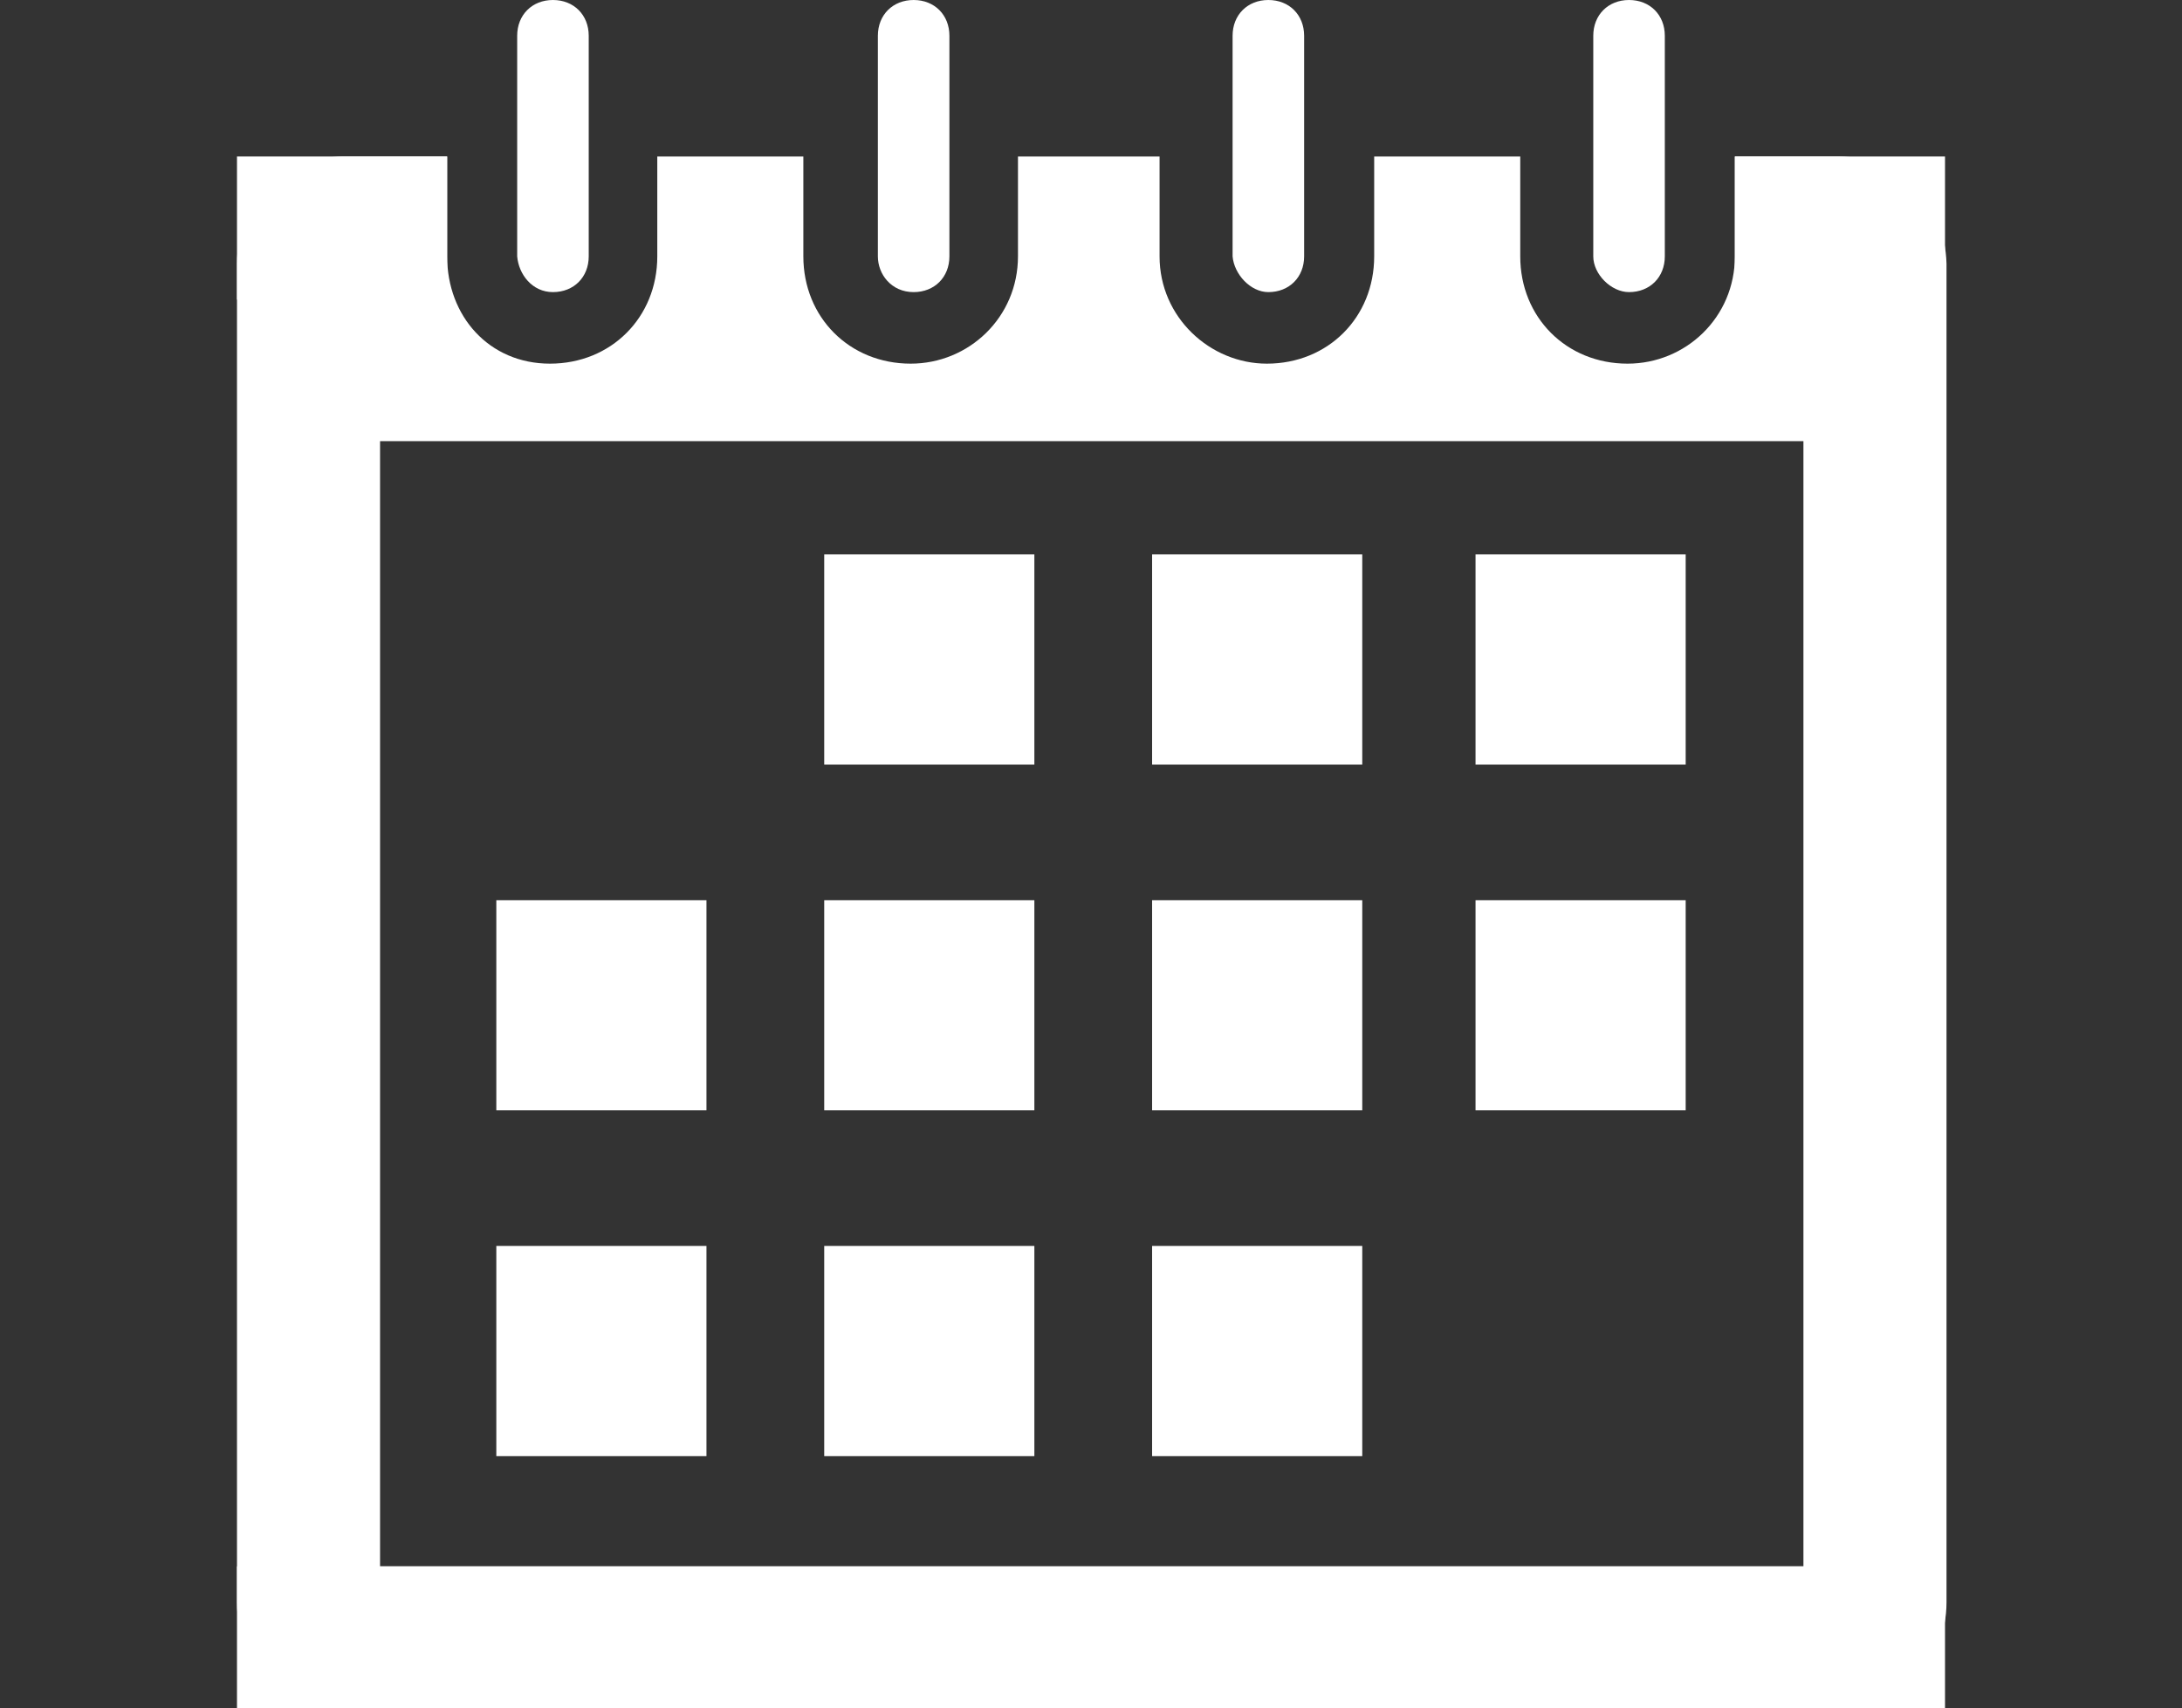
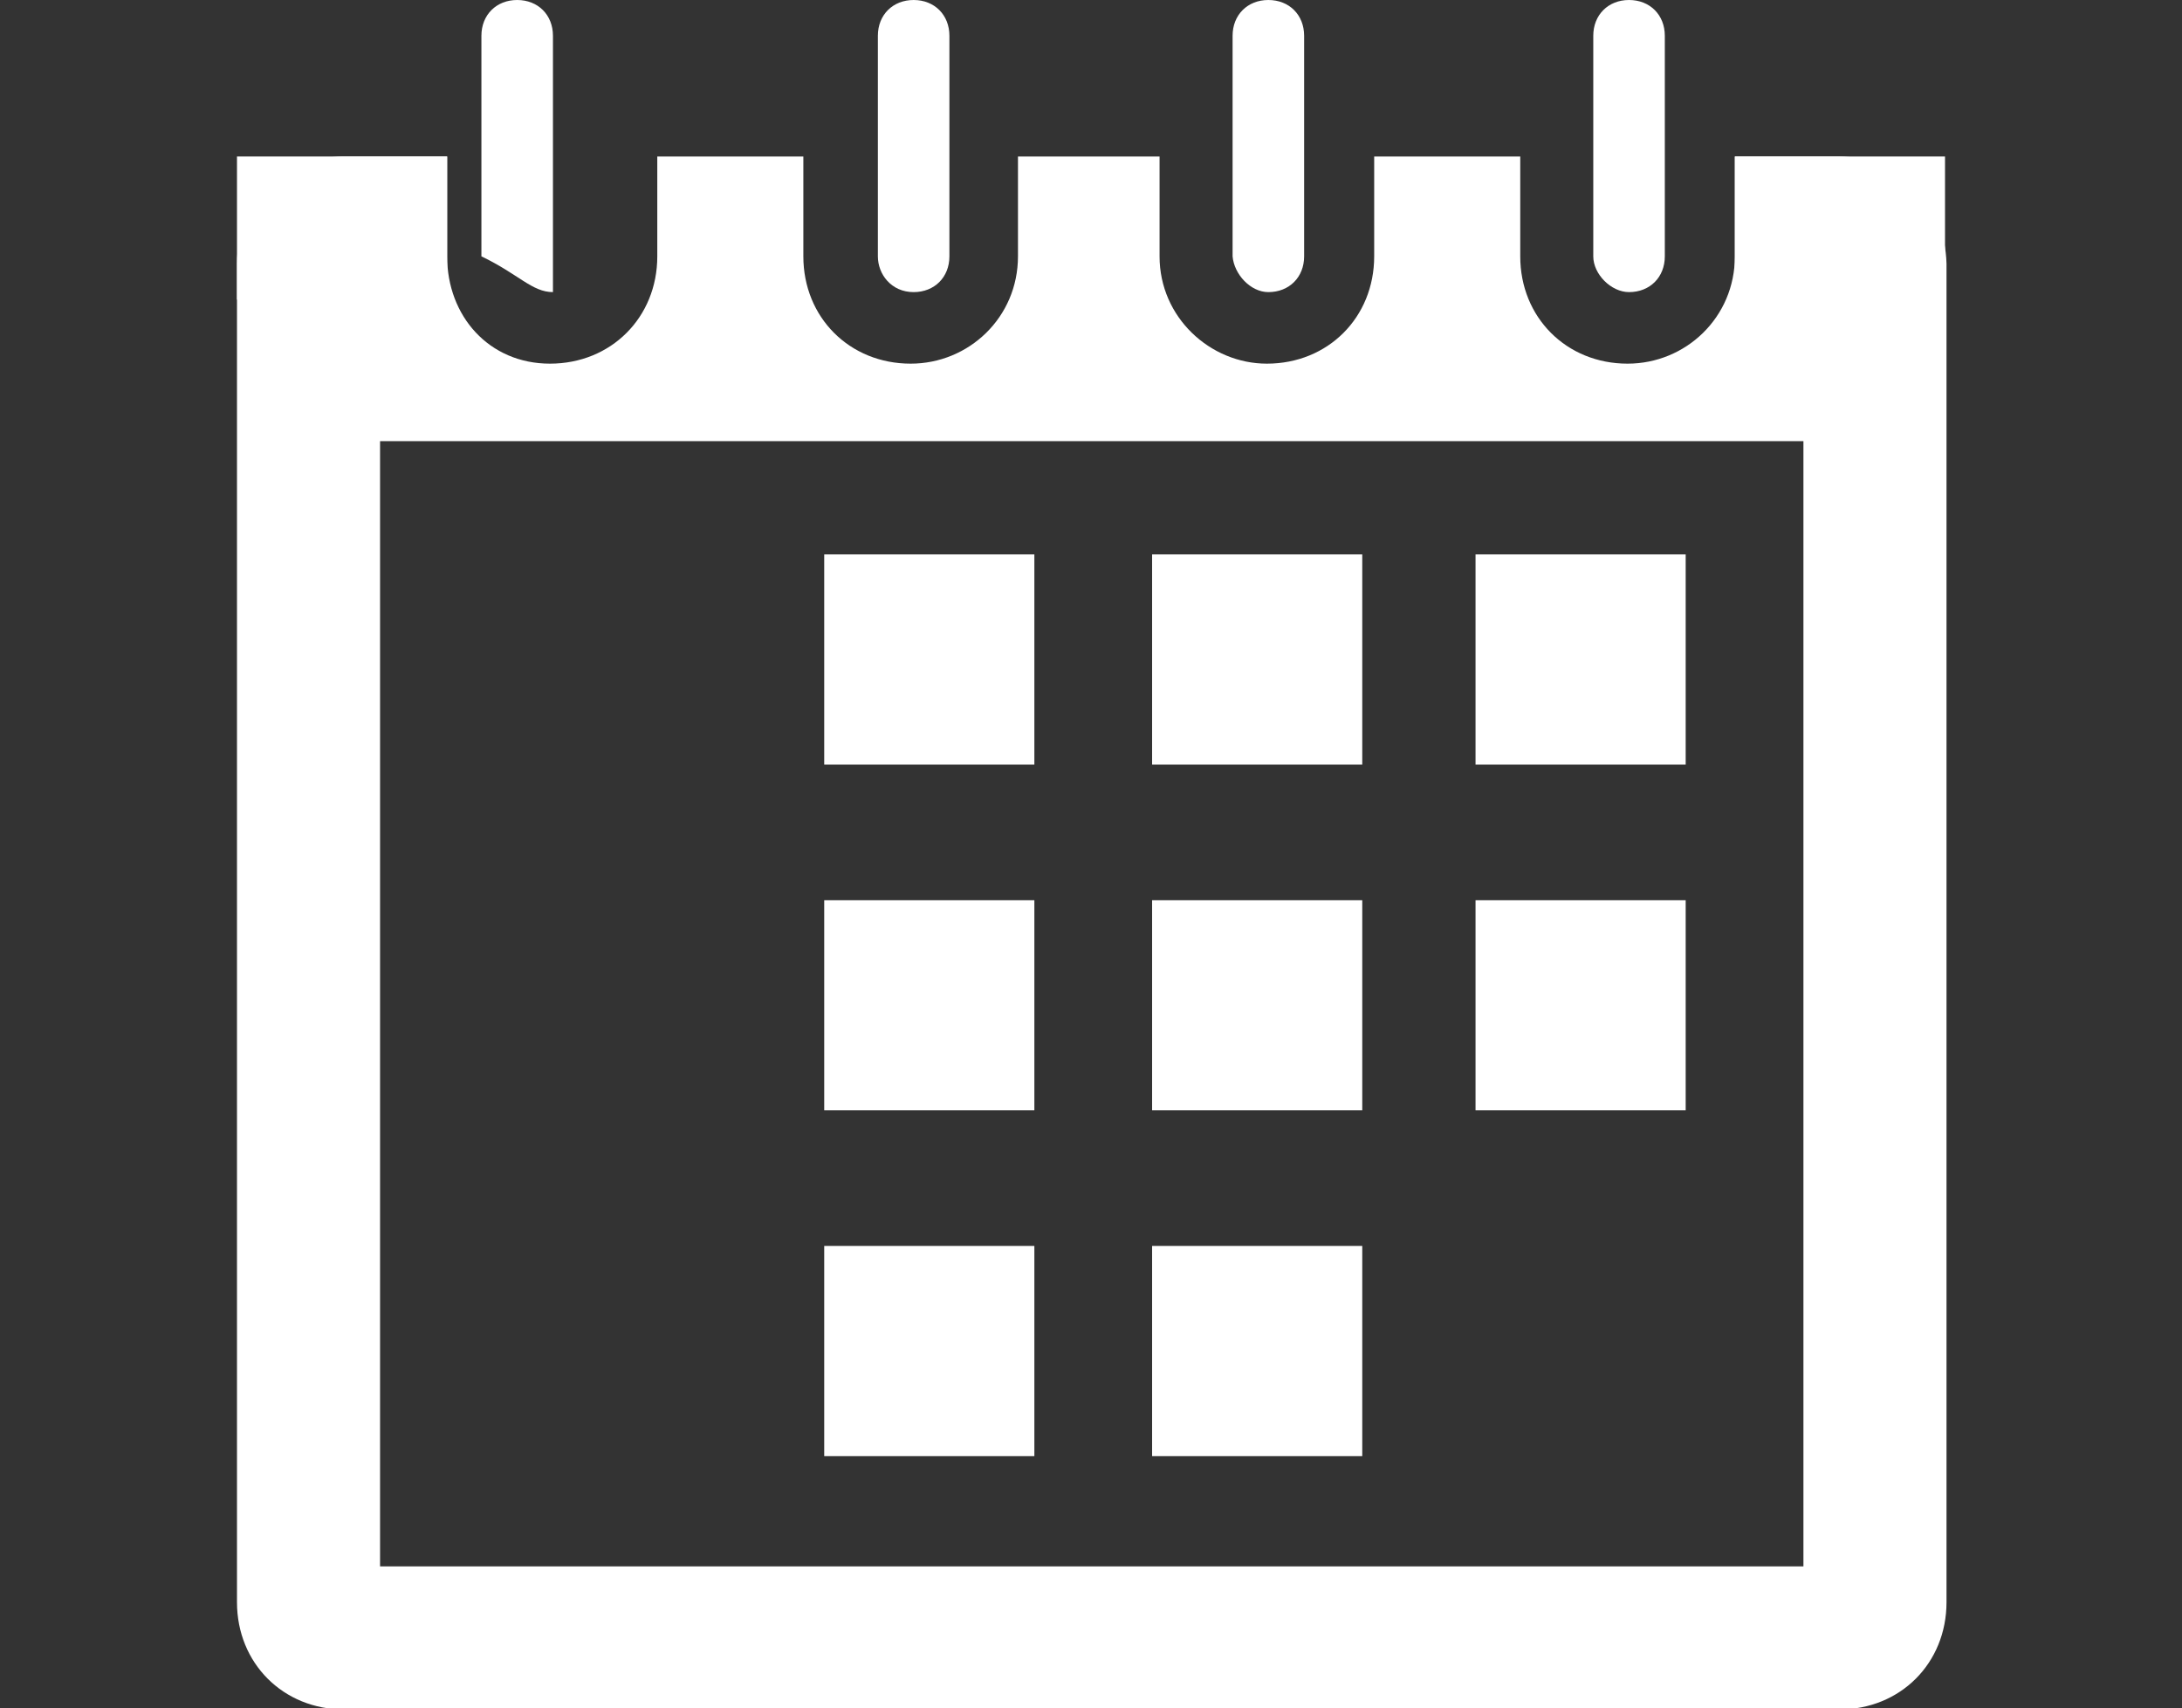
<svg xmlns="http://www.w3.org/2000/svg" version="1.1" id="Camada_1" x="0px" y="0px" viewBox="0 0 146.4 114.6" style="enable-background:new 0 0 146.4 114.6;" xml:space="preserve">
  <rect x="0" y="0" width="146.4" height="114.6" fill="#333333" stroke="none" />
  <style type="text/css">
	.st0{fill:#FFFFFF;}
</style>
  <g>
    <path class="st0" d="M123.3,10.5h-6.9v6.7c0,4.1-3.3,7.2-7.2,7.2c-4.1,0-7.2-3.1-7.2-7.2v-6.7h-9.8v6.7c0,4.1-3.1,7.2-7.2,7.2   c-3.8,0-7.2-3.1-7.2-7.2v-6.7h-9.5v6.7c0,4.1-3.3,7.2-7.2,7.2c-4.1,0-7.2-3.1-7.2-7.2v-6.7h-9.8v6.7c0,4.1-3.1,7.2-7.2,7.2   S30,21.2,30,17.2v-6.7h-6.9c-4.1,0-7.2,3.1-7.2,7.2v89.8c0,4.1,3.1,7.2,7.2,7.2h100.3c4.1,0,7.2-3.1,7.2-7.2V17.7   C130.5,13.6,127.4,10.5,123.3,10.5z M120.9,105.1H25.5V29.6h95.5V105.1z" />
-     <path class="st0" d="M37.1,19.6c1.4,0,2.4-1,2.4-2.4V2.4c0-1.4-1-2.4-2.4-2.4c-1.4,0-2.4,1-2.4,2.4v14.8   C34.8,18.4,35.7,19.6,37.1,19.6z" />
+     <path class="st0" d="M37.1,19.6V2.4c0-1.4-1-2.4-2.4-2.4c-1.4,0-2.4,1-2.4,2.4v14.8   C34.8,18.4,35.7,19.6,37.1,19.6z" />
    <path class="st0" d="M61.3,19.6c1.4,0,2.4-1,2.4-2.4V2.4c0-1.4-1-2.4-2.4-2.4c-1.4,0-2.4,1-2.4,2.4v14.8   C58.9,18.4,59.8,19.6,61.3,19.6z" />
    <path class="st0" d="M85.1,19.6c1.4,0,2.4-1,2.4-2.4V2.4c0-1.4-1-2.4-2.4-2.4c-1.4,0-2.4,1-2.4,2.4v14.8   C82.8,18.4,83.9,19.6,85.1,19.6z" />
    <path class="st0" d="M109.3,19.6c1.4,0,2.4-1,2.4-2.4V2.4c0-1.4-1-2.4-2.4-2.4c-1.4,0-2.4,1-2.4,2.4v14.8   C106.9,18.4,108.1,19.6,109.3,19.6z" />
    <rect x="55.3" y="37.2" class="st0" width="14.1" height="14.1" />
    <rect x="77.3" y="37.2" class="st0" width="14.1" height="14.1" />
    <rect x="99" y="37.2" class="st0" width="14.1" height="14.1" />
-     <rect x="33.3" y="60.4" class="st0" width="14.1" height="14.1" />
    <rect x="55.3" y="60.4" class="st0" width="14.1" height="14.1" />
    <rect x="77.3" y="60.4" class="st0" width="14.1" height="14.1" />
    <rect x="99" y="60.4" class="st0" width="14.1" height="14.1" />
-     <rect x="33.3" y="83.6" class="st0" width="14.1" height="14.1" />
    <rect x="55.3" y="83.6" class="st0" width="14.1" height="14.1" />
    <rect x="77.3" y="83.6" class="st0" width="14.1" height="14.1" />
  </g>
-   <rect x="15.9" y="105.1" class="st0" width="114.6" height="9.6" />
  <rect x="15.9" y="10.5" class="st0" width="14.1" height="9.6" />
  <rect x="116.4" y="10.5" class="st0" width="14.1" height="9.6" />
</svg>